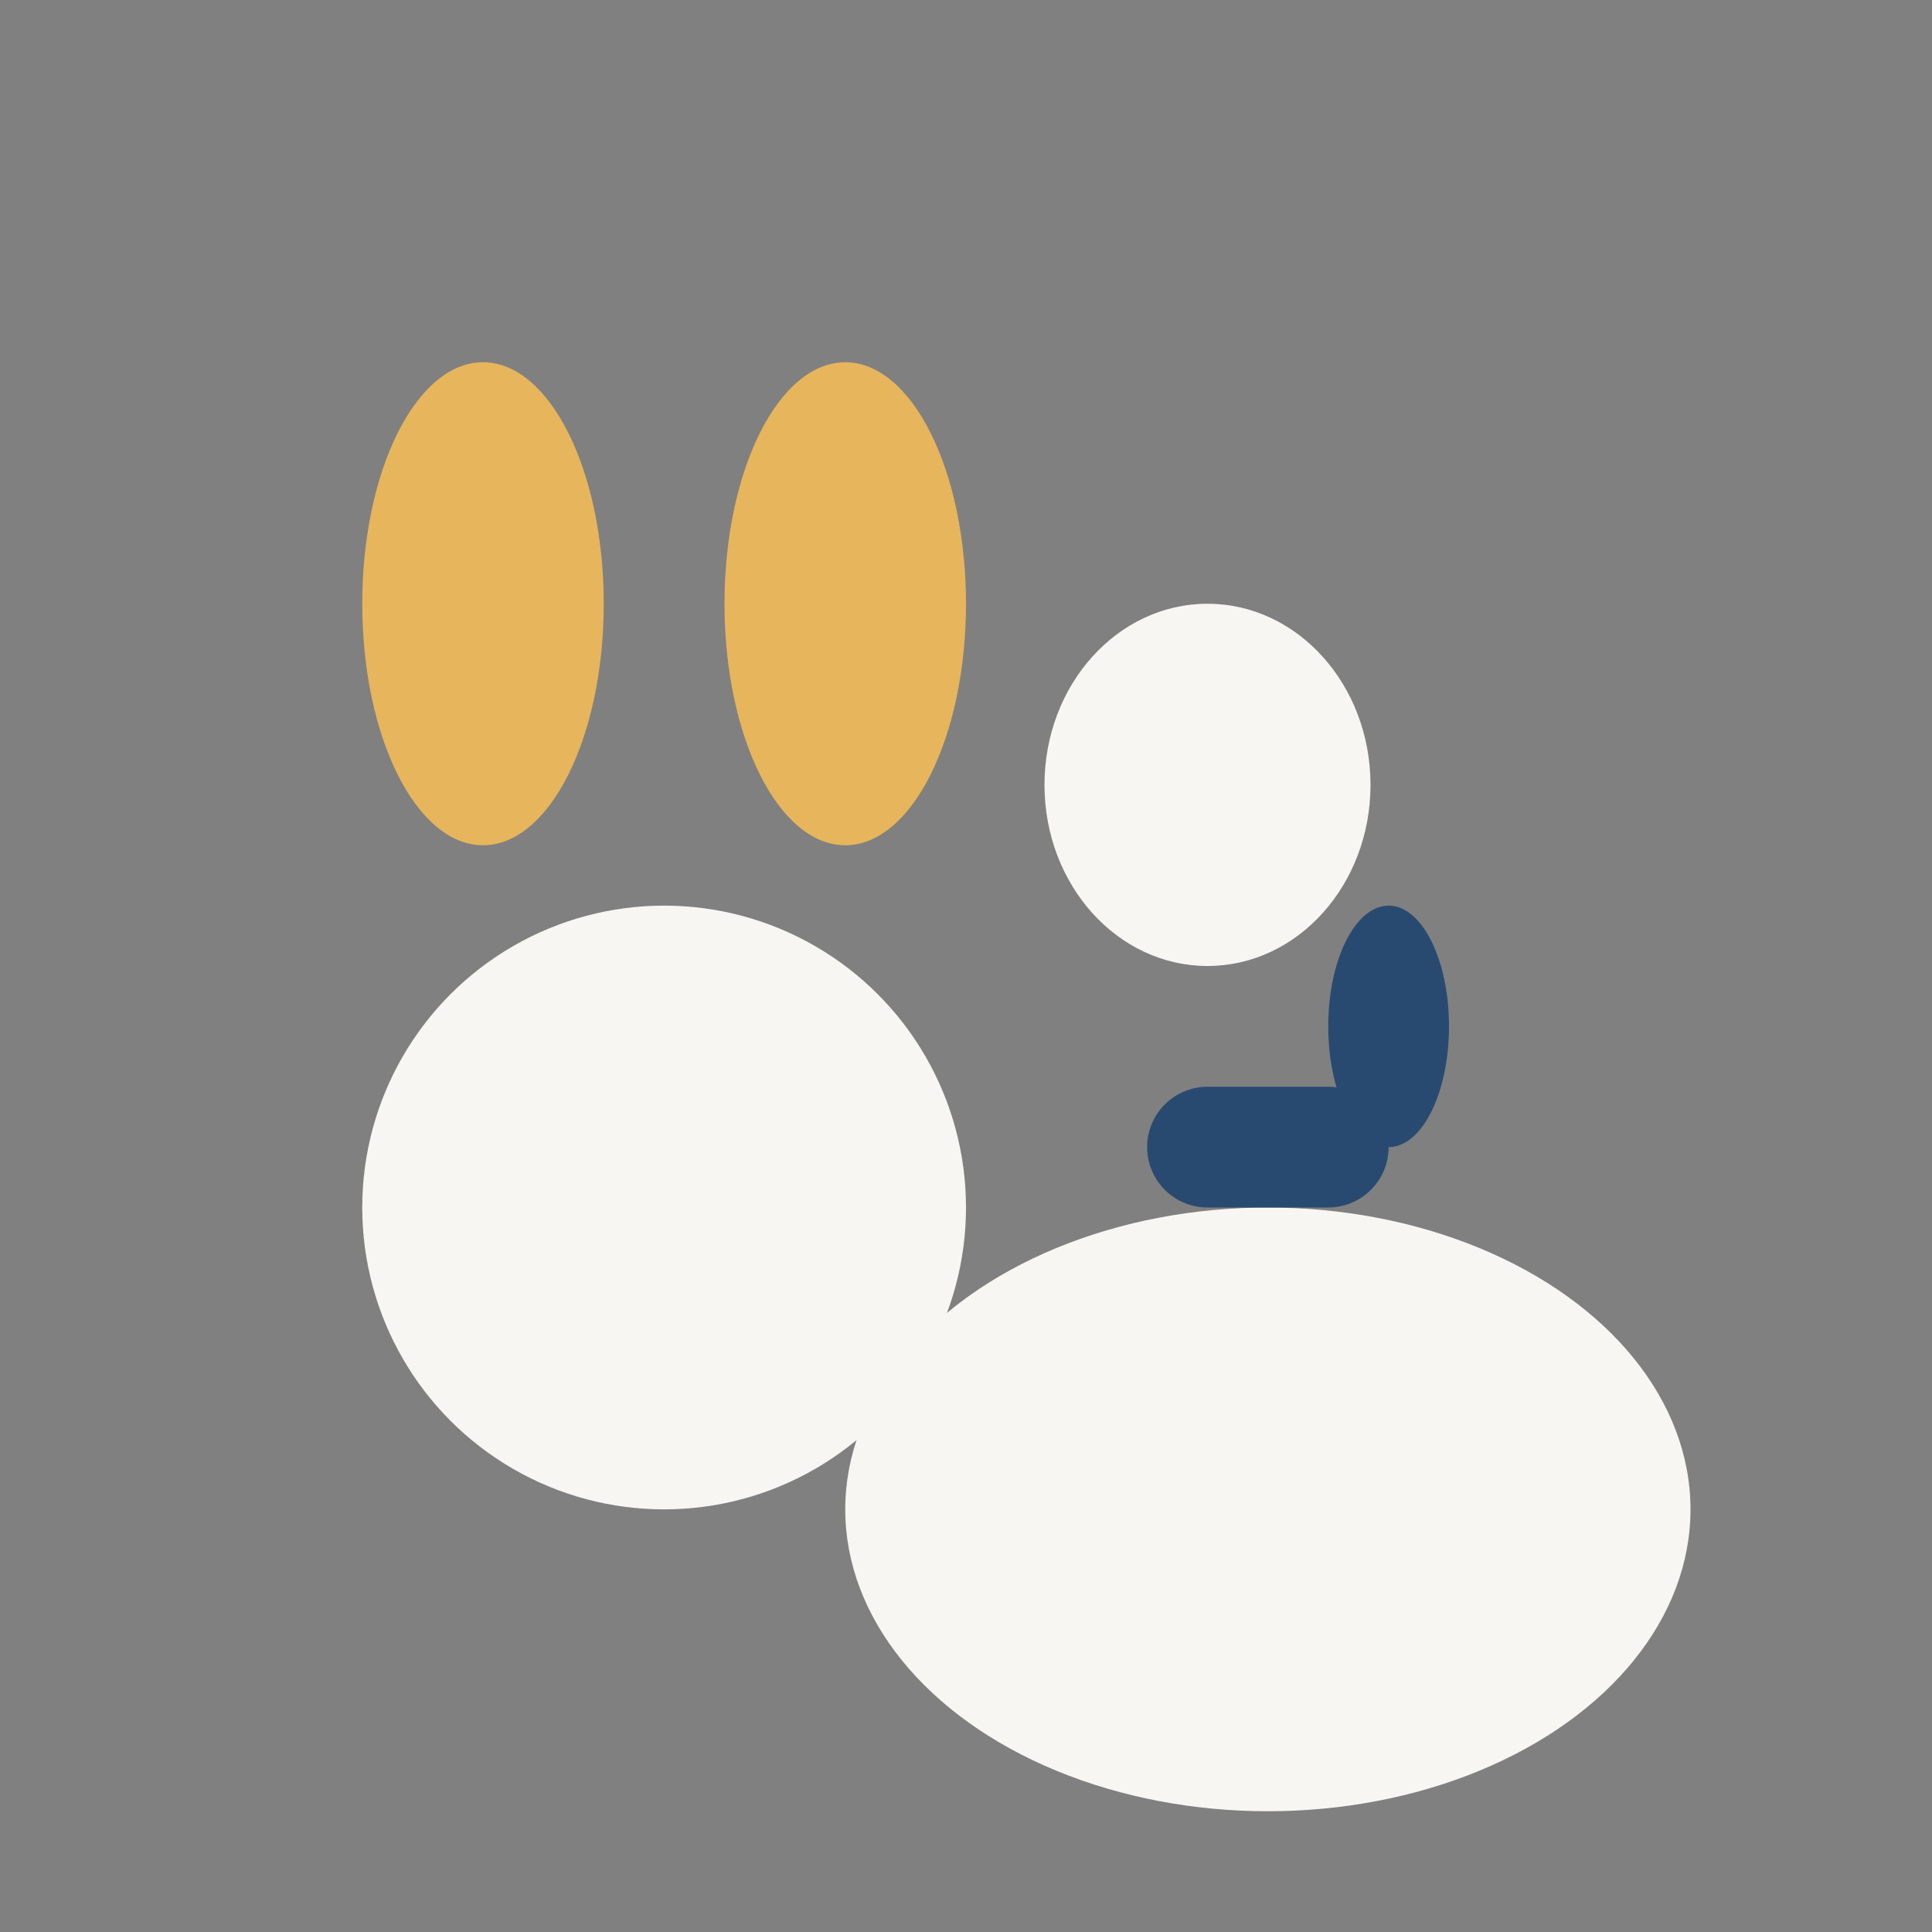
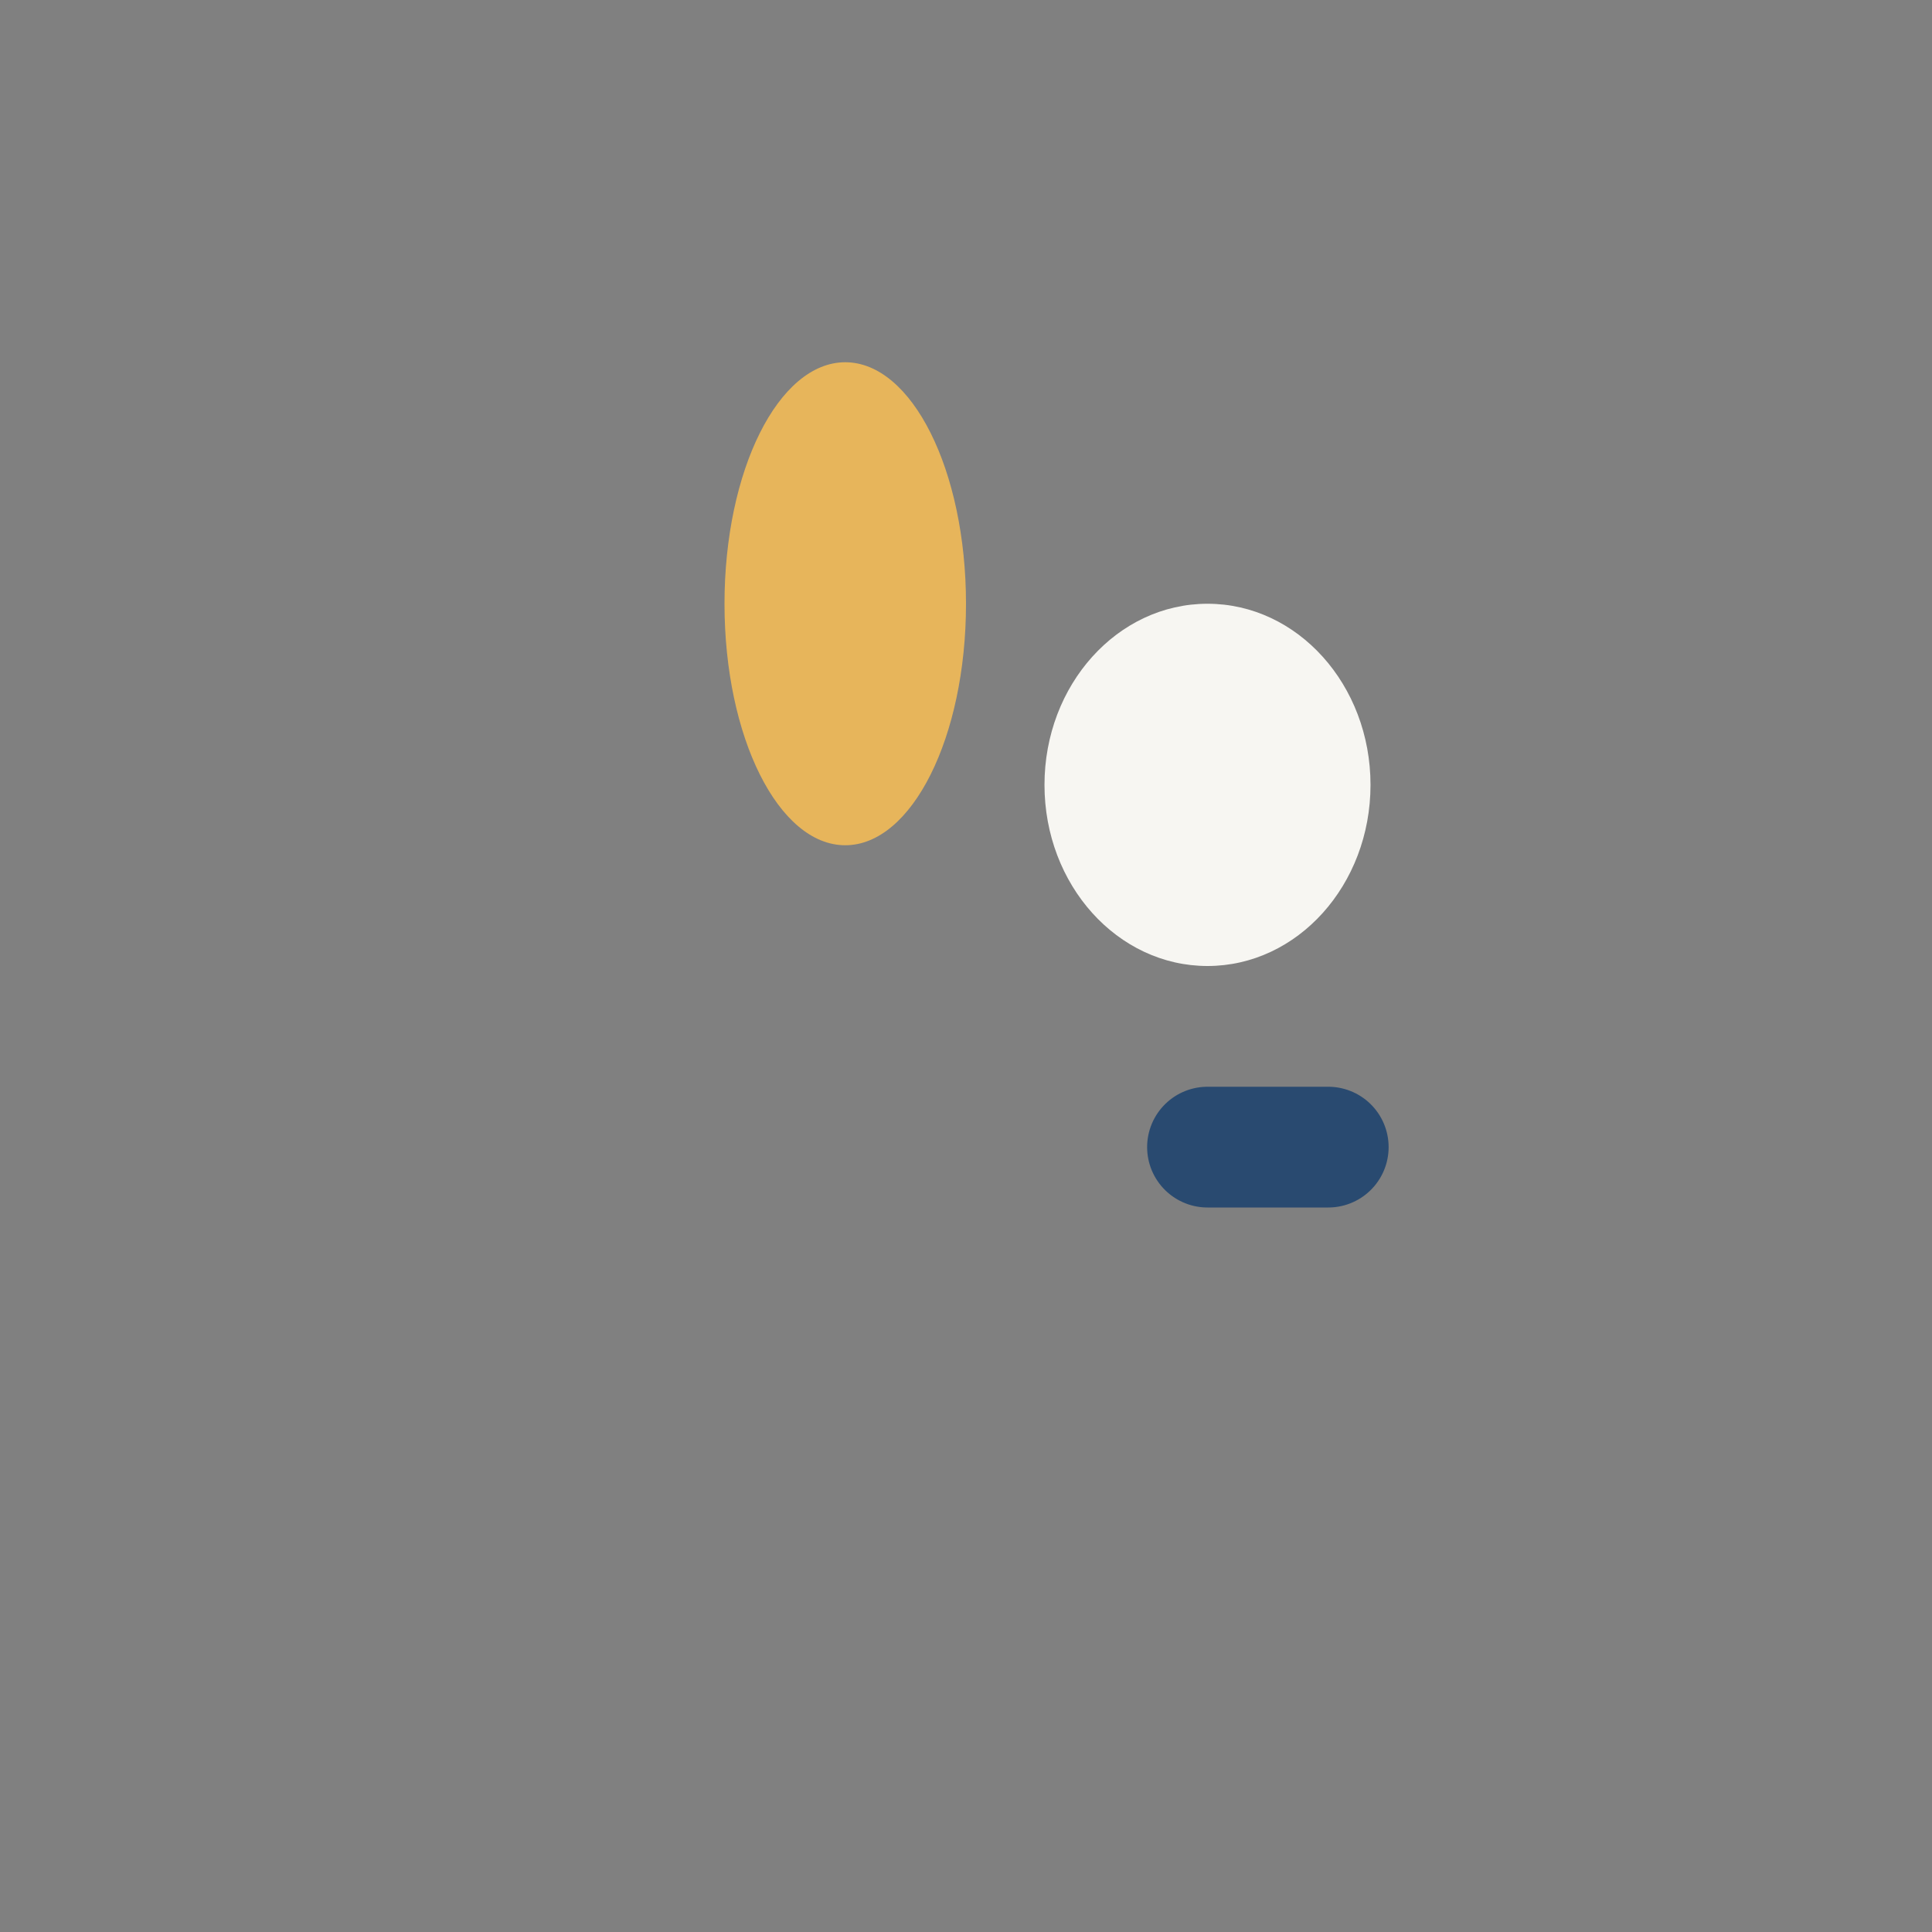
<svg xmlns="http://www.w3.org/2000/svg" width="32" height="32" viewBox="0 0 32 32">
  <rect x="0" y="0" width="32" height="32" fill="#808080" stroke="none" />
-   <circle cx="11" cy="20" r="5" fill="#F7F6F2" />
-   <ellipse cx="21" cy="25" rx="7" ry="5" fill="#F7F6F2" />
-   <ellipse cx="8" cy="10" rx="2" ry="4" fill="#E7B55B" />
  <ellipse cx="14" cy="10" rx="2" ry="4" fill="#E7B55B" />
  <ellipse cx="20" cy="13" rx="2.7" ry="3" fill="#F7F6F2" />
  <path d="M20 19h2" stroke="#294A70" stroke-width="2" stroke-linecap="round" />
-   <ellipse cx="23" cy="17" rx="1" ry="2" fill="#294A70" />
</svg>